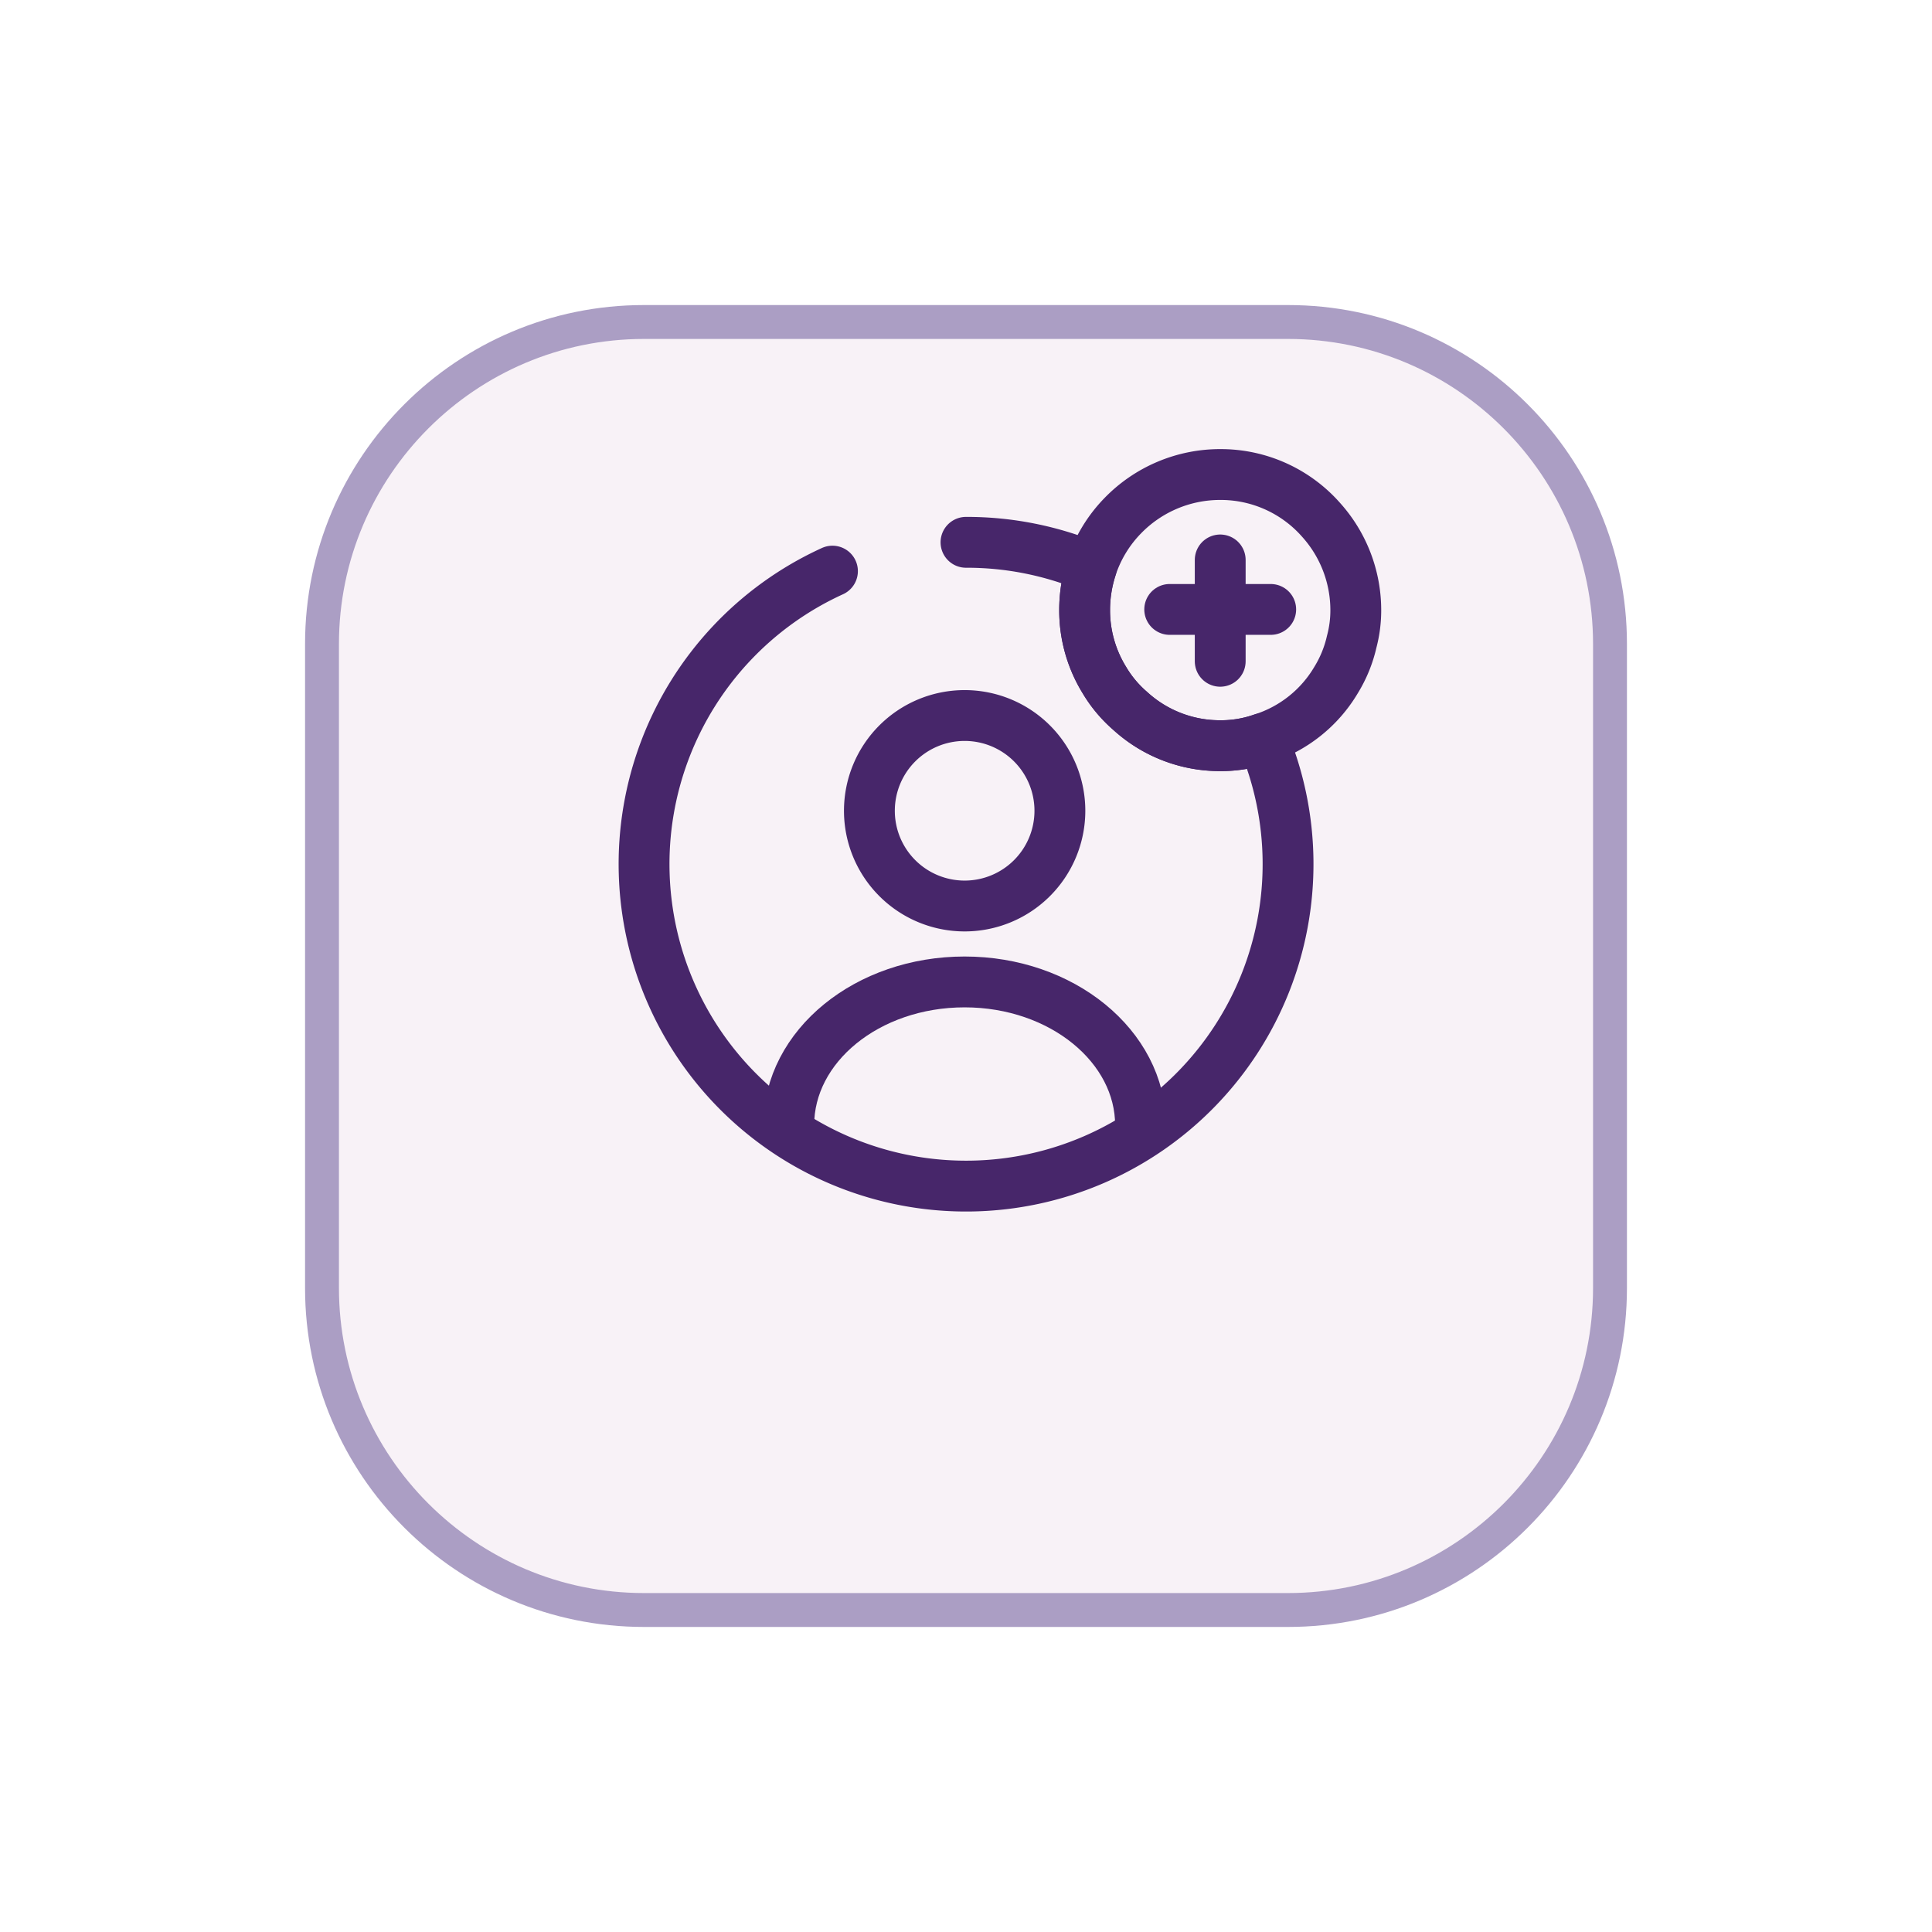
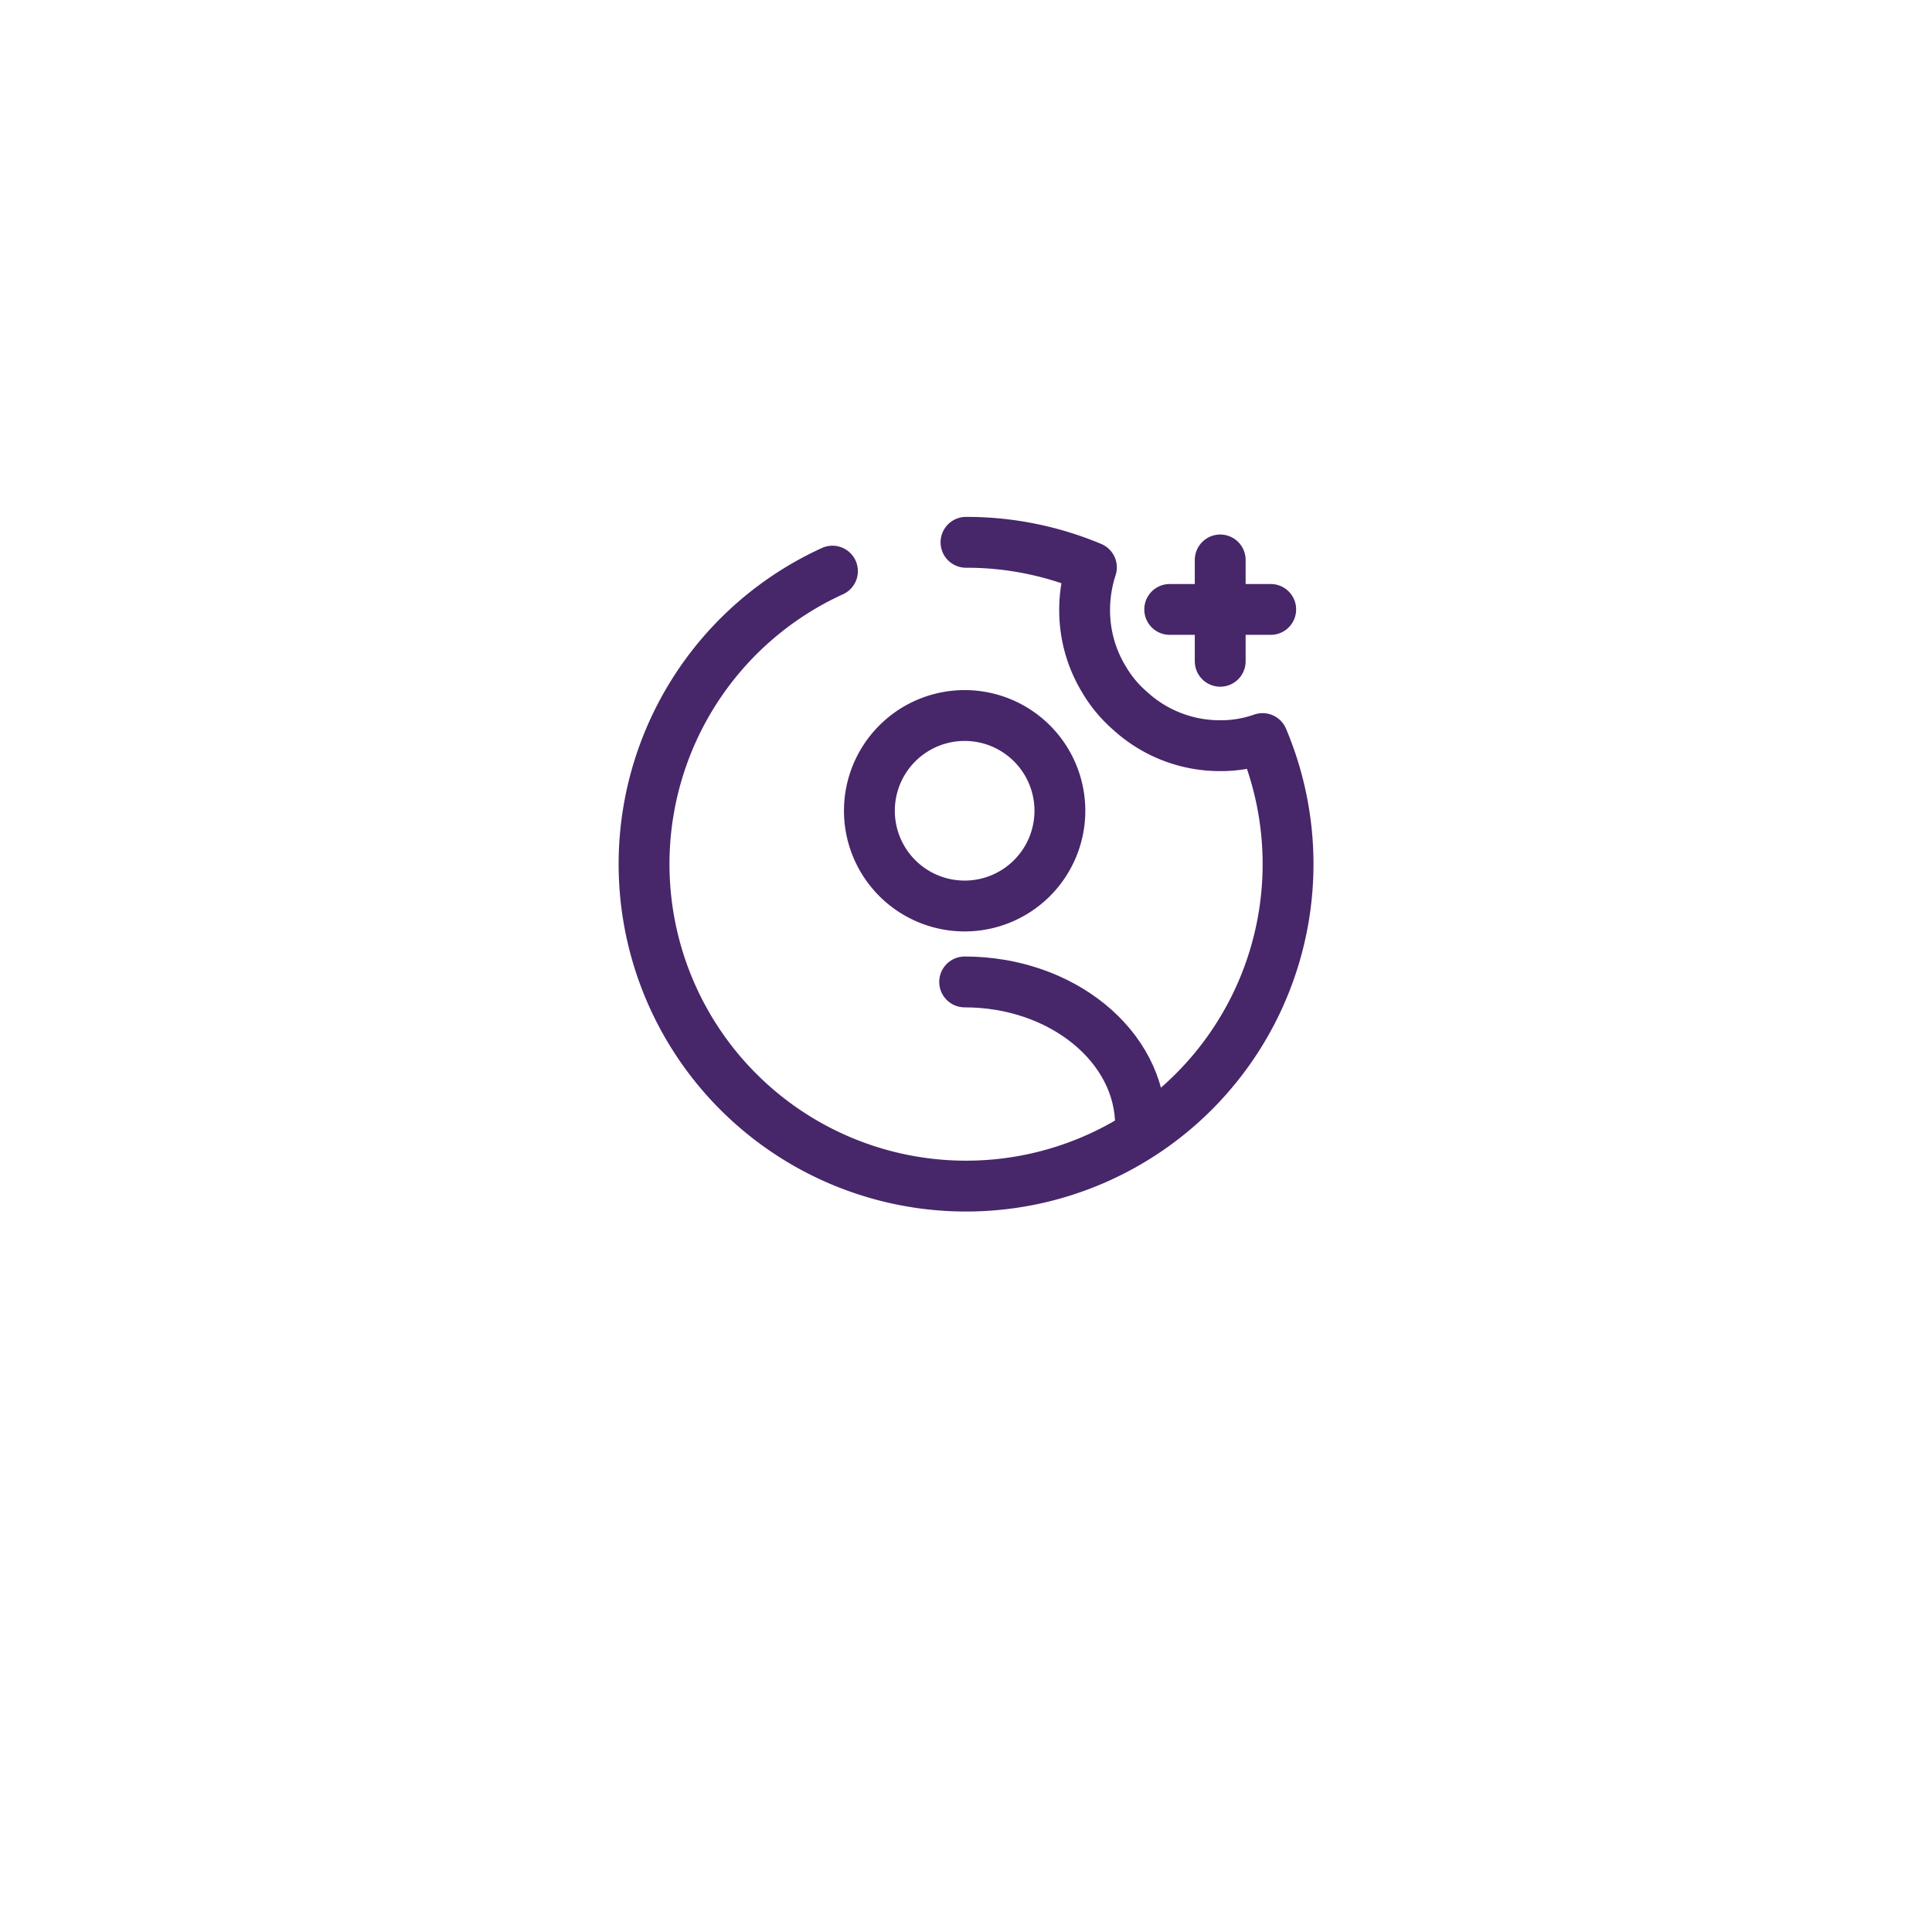
<svg xmlns="http://www.w3.org/2000/svg" width="57" height="57" viewBox="0 0 57 57">
  <defs>
    <filter id="Path_2" x="0" y="0" width="57" height="57" filterUnits="userSpaceOnUse">
      <feOffset dy="3" input="SourceAlpha" />
      <feGaussianBlur stdDeviation="3" result="blur" />
      <feFlood flood-color="#e4ddf0" />
      <feComposite operator="in" in2="blur" />
      <feComposite in="SourceGraphic" />
    </filter>
  </defs>
  <g id="Group_253" data-name="Group 253" transform="translate(-1054 -804)">
    <g transform="matrix(1, 0, 0, 1, 1054, 804)" filter="url(#Path_2)">
      <g id="Path_2-2" data-name="Path 2" transform="translate(9 6)" fill="#f8f2f7">
-         <path d="M 29 38.5 L 10 38.5 C 4.762 38.5 0.5 34.238 0.5 29 L 0.5 10 C 0.5 4.762 4.762 0.5 10 0.5 L 29 0.5 C 34.238 0.5 38.5 4.762 38.5 10 L 38.5 29 C 38.5 34.238 34.238 38.5 29 38.5 Z" stroke="none" />
-         <path d="M 10 1 C 5.037 1 1 5.037 1 10 L 1 29 C 1 33.963 5.037 38 10 38 L 29 38 C 33.963 38 38 33.963 38 29 L 38 10 C 38 5.037 33.963 1 29 1 L 10 1 M 10 0 L 29 0 C 34.523 0 39 4.477 39 10 L 39 29 C 39 34.523 34.523 39 29 39 L 10 39 C 4.477 39 0 34.523 0 29 L 0 10 C 0 4.477 4.477 0 10 0 Z" stroke="none" fill="#ab9ec4" />
-       </g>
+         </g>
    </g>
    <g id="vuesax_broken_user-cirlce-add" data-name="vuesax/broken/user-cirlce-add" transform="translate(387 629)">
      <g id="user-cirlce-add">
        <g id="Group">
          <path id="Vector" d="M5.62,2.81A2.81,2.81,0,1,1,2.81,0,2.81,2.81,0,0,1,5.62,2.81Z" transform="translate(692.65 196.11)" fill="none" stroke="#47266a" stroke-linecap="round" stroke-linejoin="round" stroke-width="1.5" />
-           <path id="Vector-2" data-name="Vector" d="M10.38,4.23C10.38,1.9,8.06,0,5.19,0S0,1.89,0,4.23" transform="translate(690.27 203.97)" fill="none" stroke="#47266a" stroke-linecap="round" stroke-linejoin="round" stroke-width="1.5" />
+           <path id="Vector-2" data-name="Vector" d="M10.38,4.23C10.38,1.9,8.06,0,5.19,0" transform="translate(690.27 203.97)" fill="none" stroke="#47266a" stroke-linecap="round" stroke-linejoin="round" stroke-width="1.5" />
        </g>
        <path id="Vector-3" data-name="Vector" d="M9.5,0a9.509,9.509,0,0,1,3.7.74A4.054,4.054,0,0,0,13,2a3.921,3.921,0,0,0,.58,2.06,3.684,3.684,0,0,0,.76.91A3.921,3.921,0,0,0,17,6a3.686,3.686,0,0,0,1.25-.21A9.5,9.5,0,1,1,5.56.85" transform="translate(686 191)" fill="none" stroke="#47266a" stroke-linecap="round" stroke-linejoin="round" stroke-width="1.5" />
-         <path id="Vector-4" data-name="Vector" d="M8,4a3.594,3.594,0,0,1-.12.93,3.734,3.734,0,0,1-.46,1.13A3.9,3.9,0,0,1,5.25,7.79,3.686,3.686,0,0,1,4,8,3.921,3.921,0,0,1,1.34,6.97a3.684,3.684,0,0,1-.76-.91A3.921,3.921,0,0,1,0,4,4.054,4.054,0,0,1,.2,2.74a3.945,3.945,0,0,1,.93-1.53A4,4,0,0,1,4,0,3.944,3.944,0,0,1,6.97,1.33,3.984,3.984,0,0,1,8,4Z" transform="translate(699 189)" fill="none" stroke="#47266a" stroke-linecap="round" stroke-linejoin="round" stroke-width="1.5" />
        <g id="Group-2" data-name="Group">
          <path id="Vector-5" data-name="Vector" d="M2.98,0H0" transform="translate(701.51 192.98)" fill="none" stroke="#47266a" stroke-linecap="round" stroke-linejoin="round" stroke-width="1.5" />
          <path id="Vector-6" data-name="Vector" d="M0,0V2.99" transform="translate(703 191.52)" fill="none" stroke="#47266a" stroke-linecap="round" stroke-linejoin="round" stroke-width="1.5" />
        </g>
        <path id="Vector-7" data-name="Vector" d="M0,0H24V24H0Z" transform="translate(684 188)" fill="none" opacity="0" />
      </g>
    </g>
  </g>
</svg>